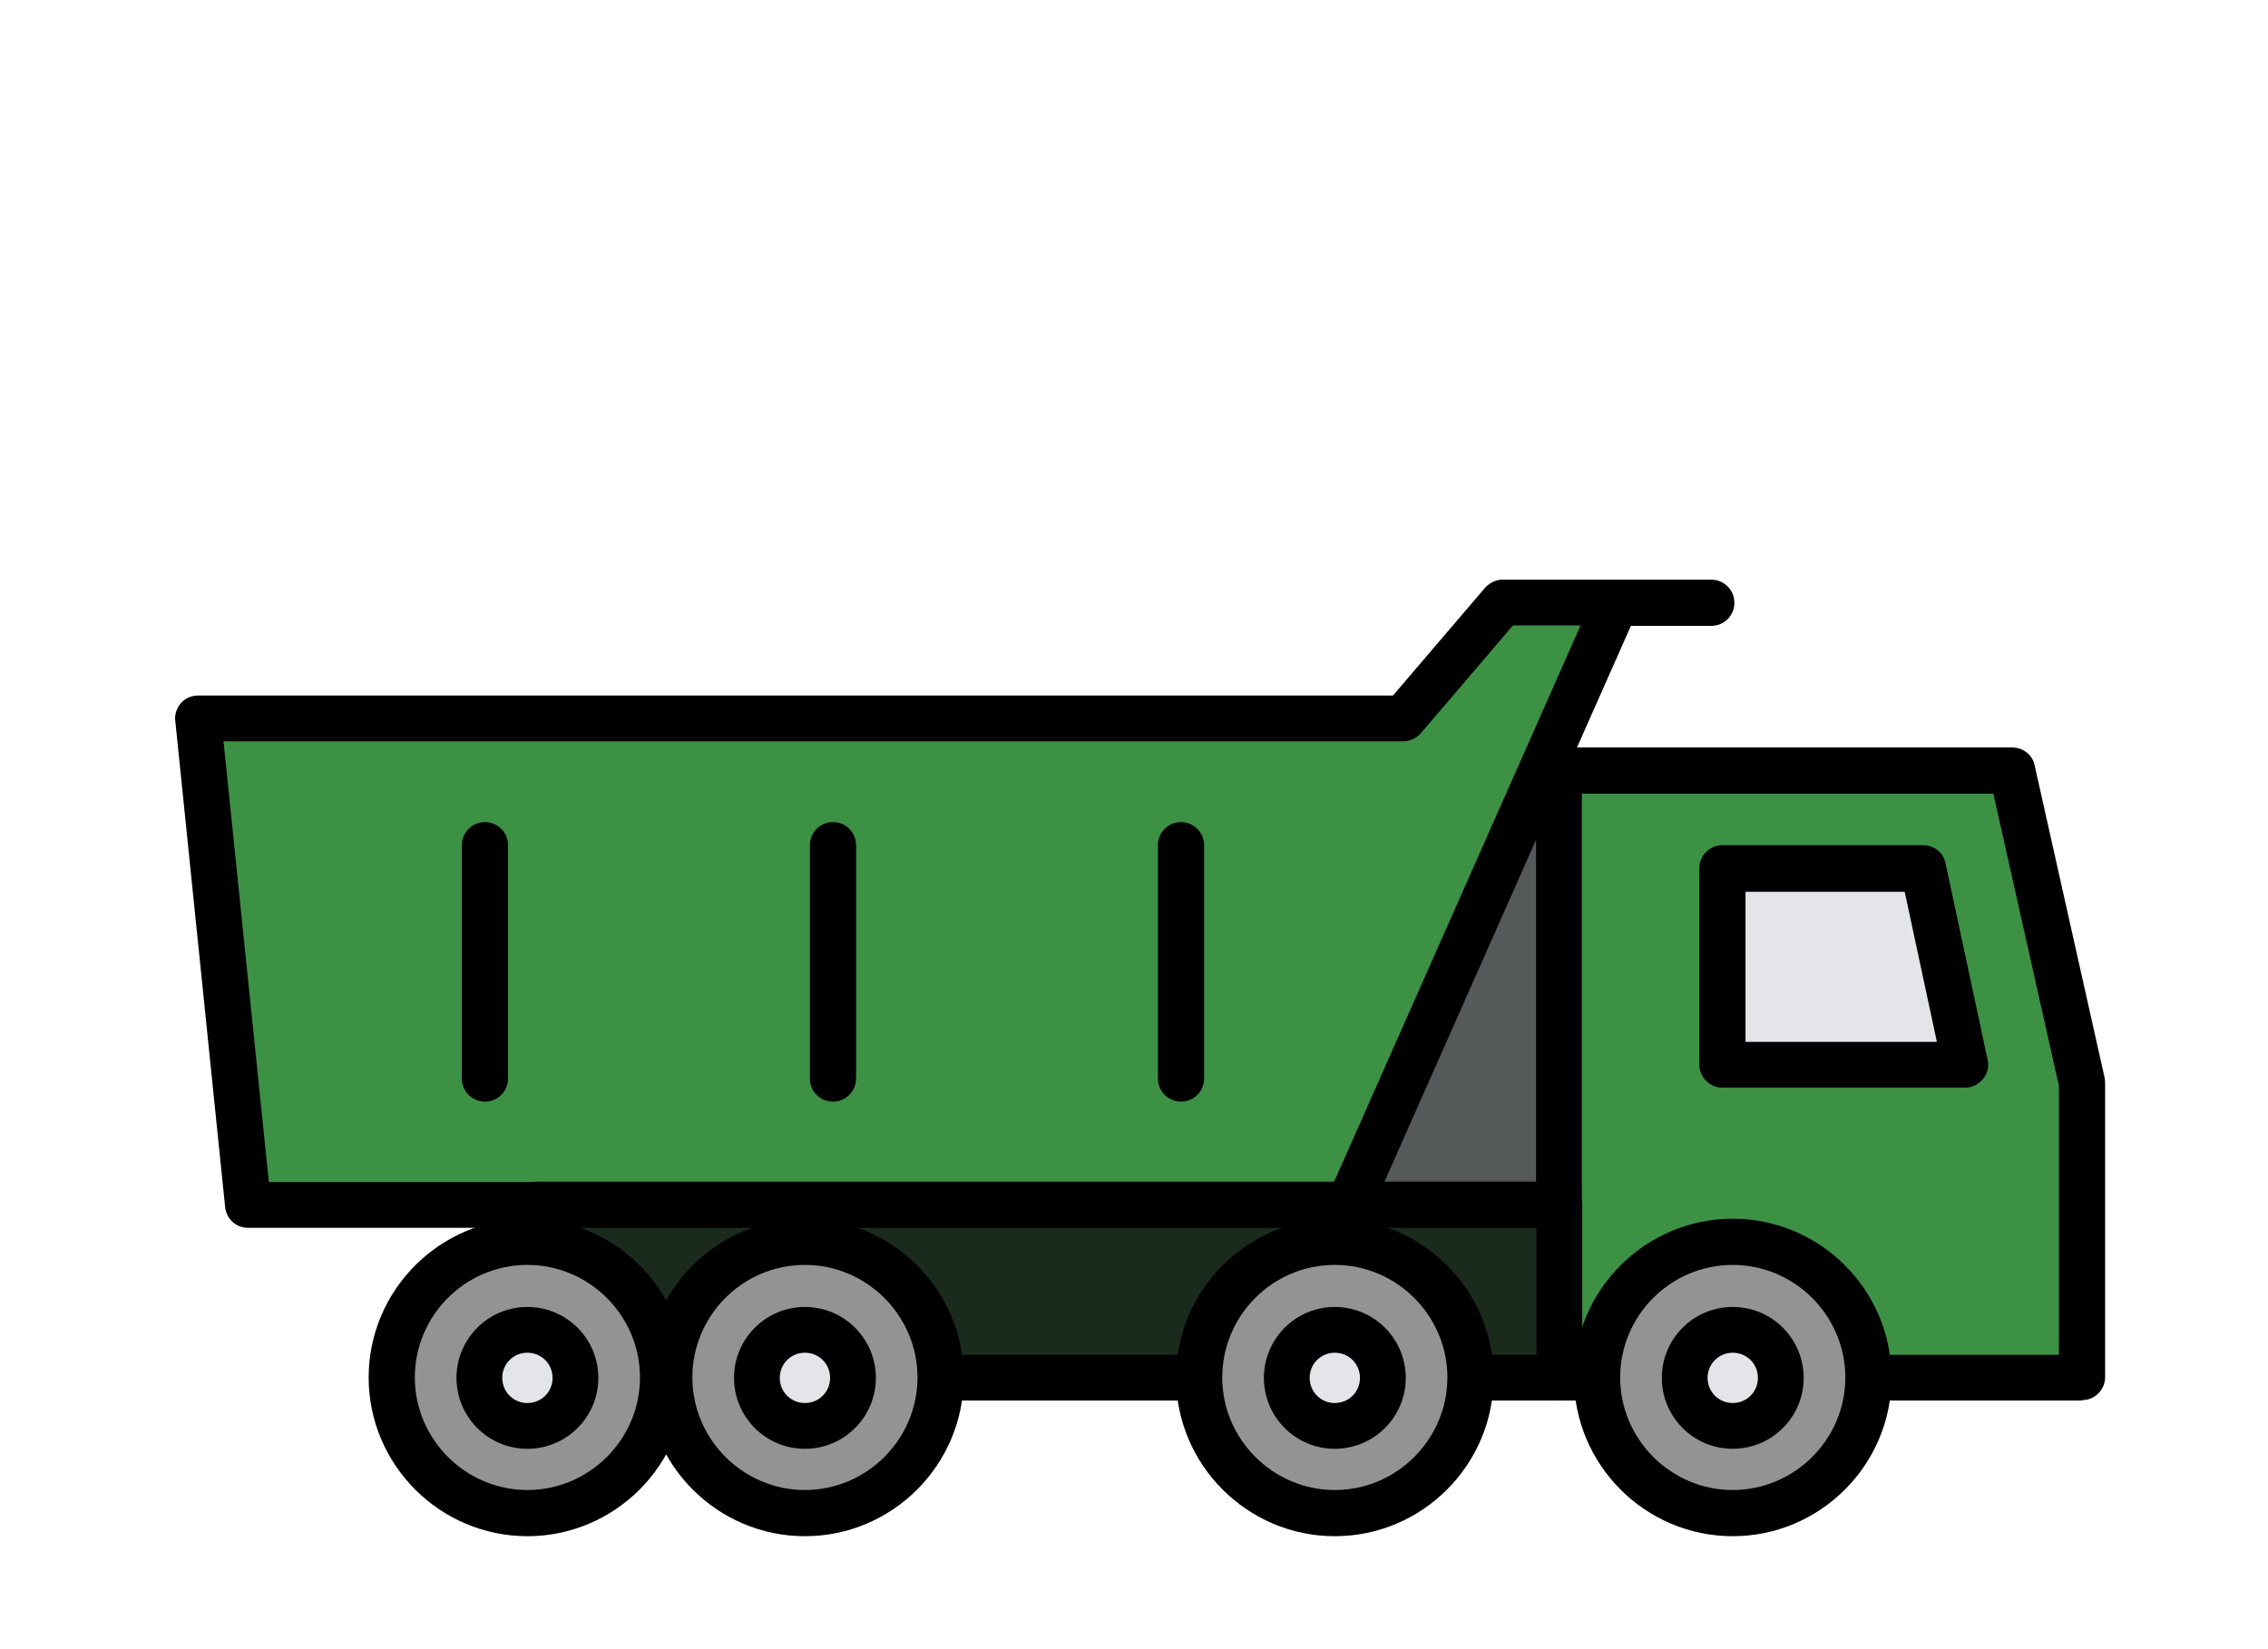
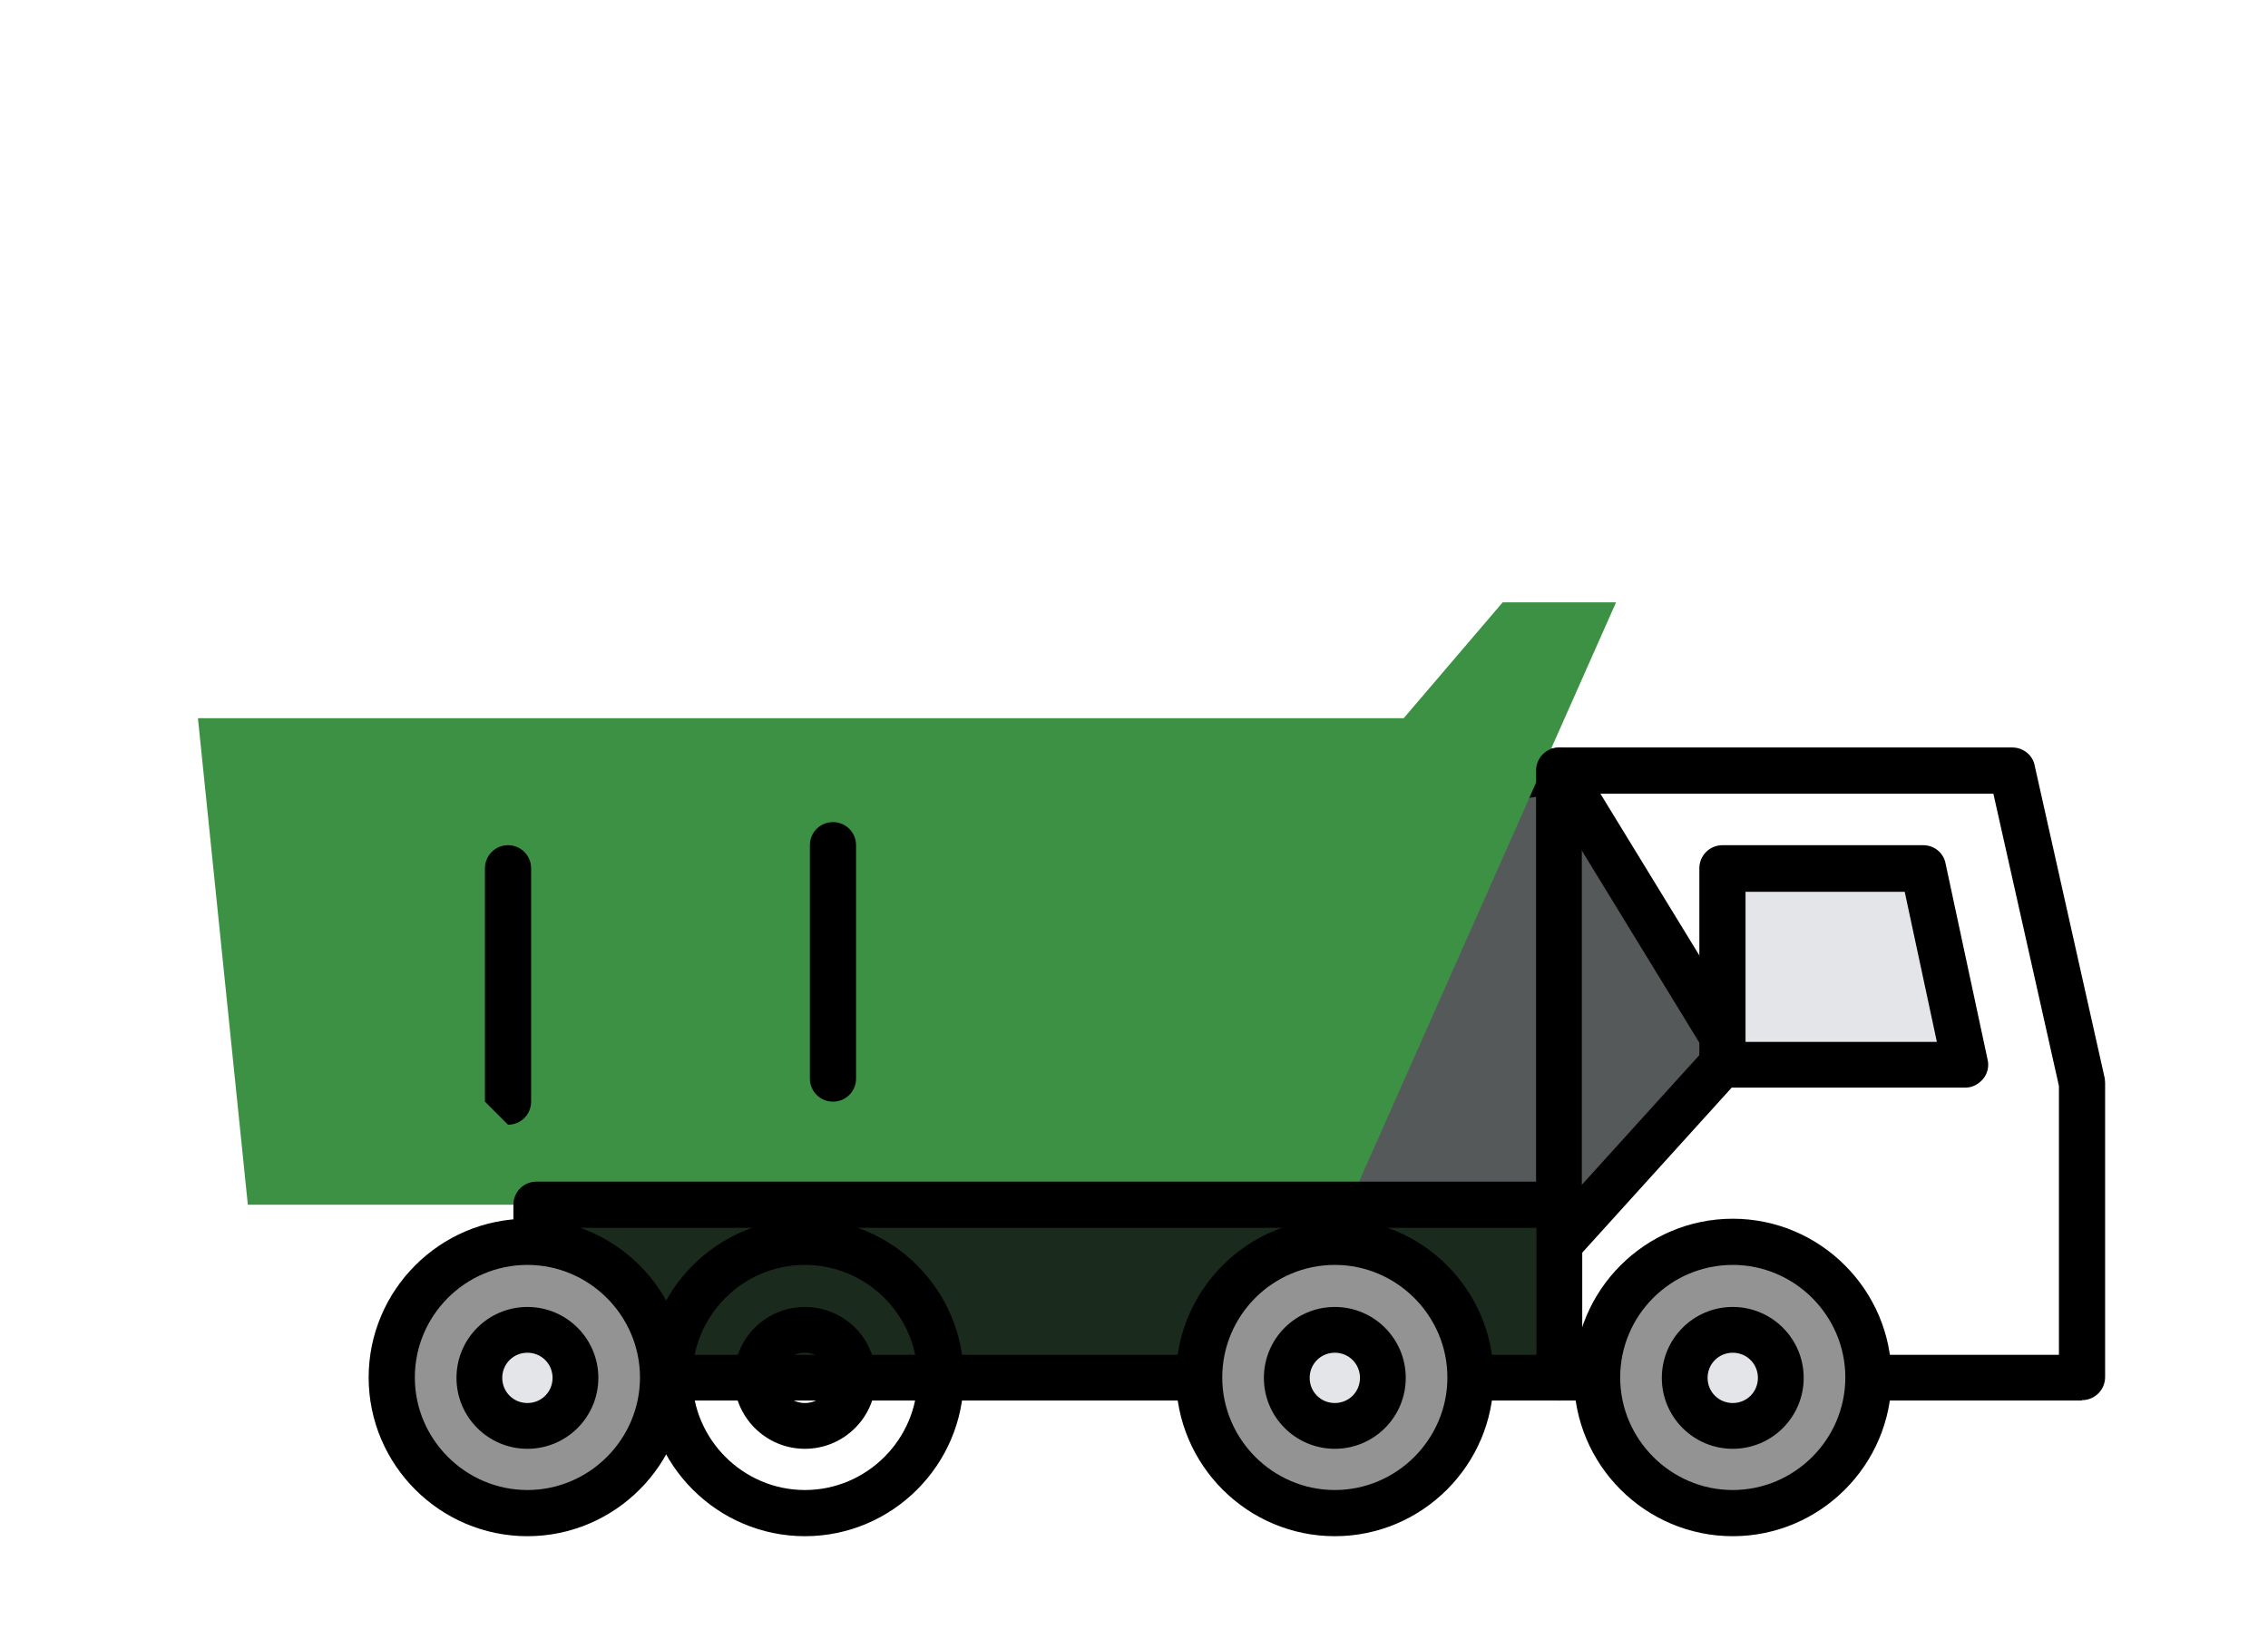
<svg xmlns="http://www.w3.org/2000/svg" id="_Слой_1" data-name="Слой 1" viewBox="0 0 55 40">
  <defs>
    <style>
      .cls-1 {
        fill: #939393;
      }

      .cls-2 {
        fill: #3d9145;
      }

      .cls-3 {
        fill: #555959;
      }

      .cls-4 {
        fill: #e3e5e8;
      }

      .cls-5 {
        fill: #1a2b1d;
      }
    </style>
  </defs>
  <g id="_самосвалы_жд_вода" data-name="самосвалы жд вода">
    <g id="sam4">
      <g>
        <polygon class="cls-3" points="37.81 18.69 42 25.53 36.25 31.88 28.73 31.88 27.92 26.05 32.6 19.37 37.81 18.69" />
        <path d="m36.25,32.44h-7.52c-.28,0-.51-.2-.55-.48l-.81-5.83c-.02-.14.01-.28.1-.4l4.68-6.68c.09-.13.23-.21.38-.23l5.21-.68c.22-.03.43.07.55.26l4.19,6.85c.13.21.1.48-.06.66l-5.75,6.35c-.11.12-.26.18-.41.18Zm-7.03-1.11h6.79l5.31-5.86-3.78-6.18-4.61.6-4.42,6.3.71,5.14Z" />
      </g>
      <g>
        <polygon class="cls-2" points="4.8 17.42 6.01 29.22 32.71 29.22 39.19 14.61 41.51 14.61 36.44 14.61 34.04 17.42 4.8 17.42" />
-         <path d="m32.71,29.78H6.01c-.29,0-.52-.22-.55-.5l-1.21-11.8c-.02-.16.04-.31.14-.43.11-.12.26-.18.41-.18h28.98l2.23-2.61c.11-.12.26-.2.42-.2h5.07c.31,0,.56.25.56.56s-.25.56-.56.56h-1.95l-6.33,14.28c-.09.2-.29.33-.51.33Zm-26.2-1.11h25.84l5.98-13.5h-1.64l-2.23,2.61c-.11.12-.26.2-.42.2H5.42l1.1,10.69Z" />
      </g>
      <g>
-         <polygon class="cls-2" points="50.49 33.41 37.81 33.41 37.81 18.69 48.79 18.69 50.49 26.28 50.49 33.41" />
        <path d="m50.49,33.97h-12.68c-.31,0-.56-.25-.56-.56v-14.72c0-.31.25-.56.56-.56h10.99c.26,0,.49.18.54.43l1.7,7.59s.01.08.01.12v7.13c0,.31-.25.56-.56.56Zm-12.13-1.11h11.57v-6.52l-1.59-7.09h-9.98v13.61Z" />
      </g>
      <g>
        <polygon class="cls-4" points="47.66 25.82 41.77 25.82 41.77 21.07 46.64 21.07 47.66 25.82" />
        <path d="m47.66,26.38h-5.89c-.31,0-.56-.25-.56-.56v-4.76c0-.31.25-.56.56-.56h4.87c.26,0,.49.18.54.44l1.02,4.76c.04.16,0,.34-.11.47s-.26.21-.43.21Zm-5.33-1.11h4.64l-.78-3.64h-3.86v3.64Z" />
      </g>
      <g>
        <rect class="cls-5" x="13.01" y="29.22" width="24.8" height="4.19" />
        <path d="m37.81,33.97H13.01c-.31,0-.56-.25-.56-.56v-4.19c0-.31.25-.56.56-.56h24.8c.31,0,.56.25.56.56v4.19c0,.31-.25.56-.56.56Zm-24.24-1.11h23.69v-3.08H13.56v3.08Z" />
      </g>
      <g>
        <g>
          <circle class="cls-1" cx="12.79" cy="33.41" r="3.29" />
          <path d="m12.79,37.26c-2.12,0-3.85-1.73-3.85-3.85s1.73-3.85,3.85-3.85,3.85,1.73,3.85,3.85-1.73,3.85-3.85,3.85Zm0-6.58c-1.51,0-2.73,1.23-2.73,2.73s1.23,2.73,2.73,2.73,2.73-1.23,2.73-2.73-1.23-2.73-2.73-2.73Z" />
        </g>
        <g>
          <circle class="cls-4" cx="12.79" cy="33.41" r="1.17" />
          <path d="m12.79,35.14c-.95,0-1.72-.77-1.72-1.72s.77-1.72,1.72-1.72,1.72.77,1.72,1.72-.77,1.72-1.72,1.72Zm0-2.33c-.34,0-.61.27-.61.61s.27.61.61.61.61-.27.61-.61-.27-.61-.61-.61Z" />
        </g>
      </g>
      <g>
        <g>
-           <circle class="cls-1" cx="19.52" cy="33.41" r="3.29" />
          <path d="m19.52,37.26c-2.12,0-3.85-1.73-3.85-3.85s1.73-3.85,3.85-3.85,3.85,1.73,3.85,3.85-1.73,3.85-3.85,3.85Zm0-6.58c-1.51,0-2.73,1.23-2.73,2.73s1.23,2.73,2.73,2.73,2.73-1.23,2.73-2.73-1.23-2.73-2.73-2.73Z" />
        </g>
        <g>
-           <circle class="cls-4" cx="19.52" cy="33.41" r="1.17" />
          <path d="m19.52,35.14c-.95,0-1.72-.77-1.72-1.72s.77-1.72,1.72-1.72,1.72.77,1.72,1.72-.77,1.72-1.72,1.72Zm0-2.33c-.34,0-.61.27-.61.61s.27.61.61.61.61-.27.61-.61-.27-.61-.61-.61Z" />
        </g>
      </g>
      <g>
        <g>
          <circle class="cls-1" cx="32.37" cy="33.41" r="3.29" />
          <path d="m32.37,37.26c-2.12,0-3.85-1.73-3.85-3.85s1.73-3.85,3.85-3.85,3.85,1.73,3.85,3.85-1.73,3.85-3.85,3.85Zm0-6.58c-1.51,0-2.73,1.23-2.73,2.73s1.23,2.73,2.73,2.73,2.73-1.23,2.73-2.73-1.23-2.73-2.73-2.73Z" />
        </g>
        <g>
          <circle class="cls-4" cx="32.37" cy="33.41" r="1.17" />
          <path d="m32.37,35.14c-.95,0-1.72-.77-1.72-1.72s.77-1.72,1.72-1.72,1.72.77,1.72,1.72-.77,1.72-1.72,1.72Zm0-2.33c-.34,0-.61.27-.61.61s.27.61.61.61.61-.27.61-.61-.27-.61-.61-.61Z" />
        </g>
      </g>
      <g>
        <g>
          <circle class="cls-1" cx="42.02" cy="33.41" r="3.29" />
          <path d="m42.02,37.26c-2.12,0-3.85-1.73-3.85-3.85s1.73-3.85,3.85-3.85,3.85,1.73,3.85,3.85-1.73,3.85-3.85,3.85Zm0-6.58c-1.51,0-2.73,1.23-2.73,2.73s1.23,2.73,2.73,2.73,2.73-1.23,2.73-2.73-1.23-2.73-2.73-2.73Z" />
        </g>
        <g>
          <circle class="cls-4" cx="42.02" cy="33.41" r="1.17" />
          <path d="m42.02,35.14c-.95,0-1.72-.77-1.72-1.72s.77-1.72,1.72-1.72,1.72.77,1.72,1.72-.77,1.72-1.72,1.72Zm0-2.33c-.34,0-.61.27-.61.61s.27.61.61.61.61-.27.61-.61-.27-.61-.61-.61Z" />
        </g>
      </g>
-       <path d="m11.76,26.72c-.31,0-.56-.25-.56-.56v-5.66c0-.31.25-.56.56-.56s.56.25.56.56v5.66c0,.31-.25.56-.56.56Z" />
+       <path d="m11.76,26.72v-5.66c0-.31.25-.56.56-.56s.56.25.56.56v5.66c0,.31-.25.56-.56.56Z" />
      <path d="m20.2,26.72c-.31,0-.56-.25-.56-.56v-5.66c0-.31.25-.56.56-.56s.56.25.56.56v5.66c0,.31-.25.56-.56.56Z" />
-       <path d="m28.64,26.72c-.31,0-.56-.25-.56-.56v-5.66c0-.31.25-.56.56-.56s.56.25.56.56v5.66c0,.31-.25.56-.56.56Z" />
    </g>
  </g>
</svg>